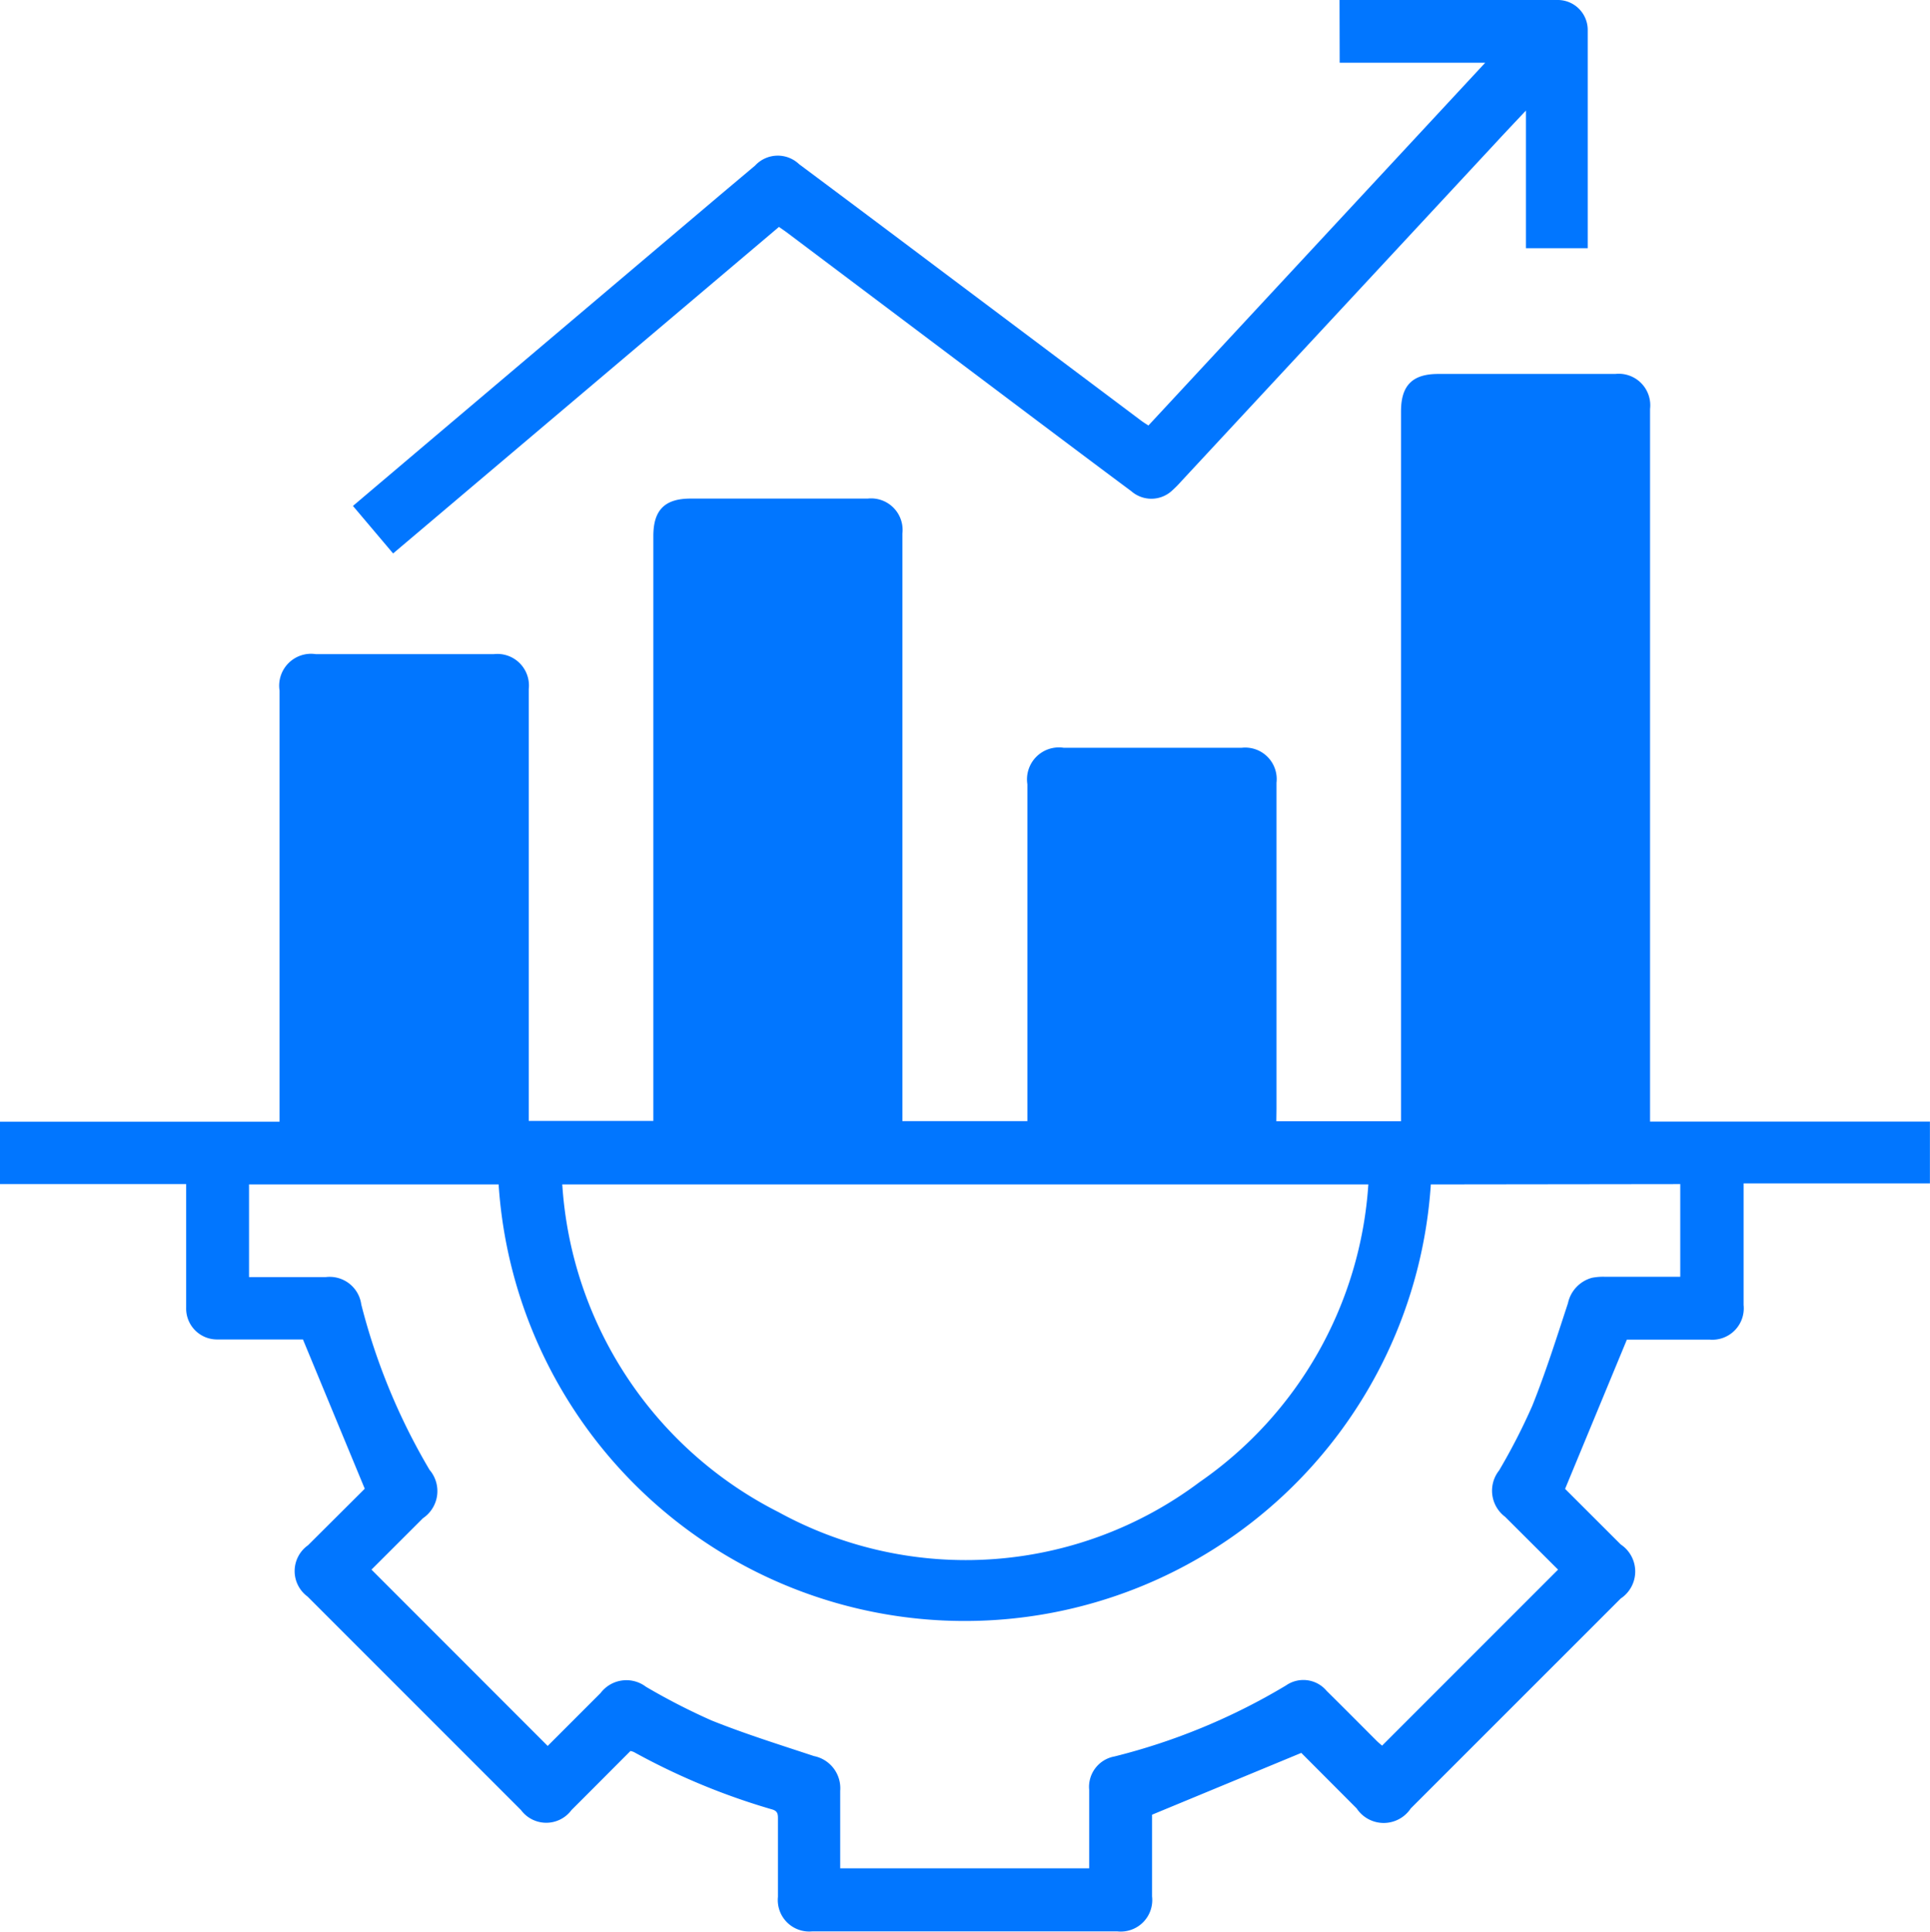
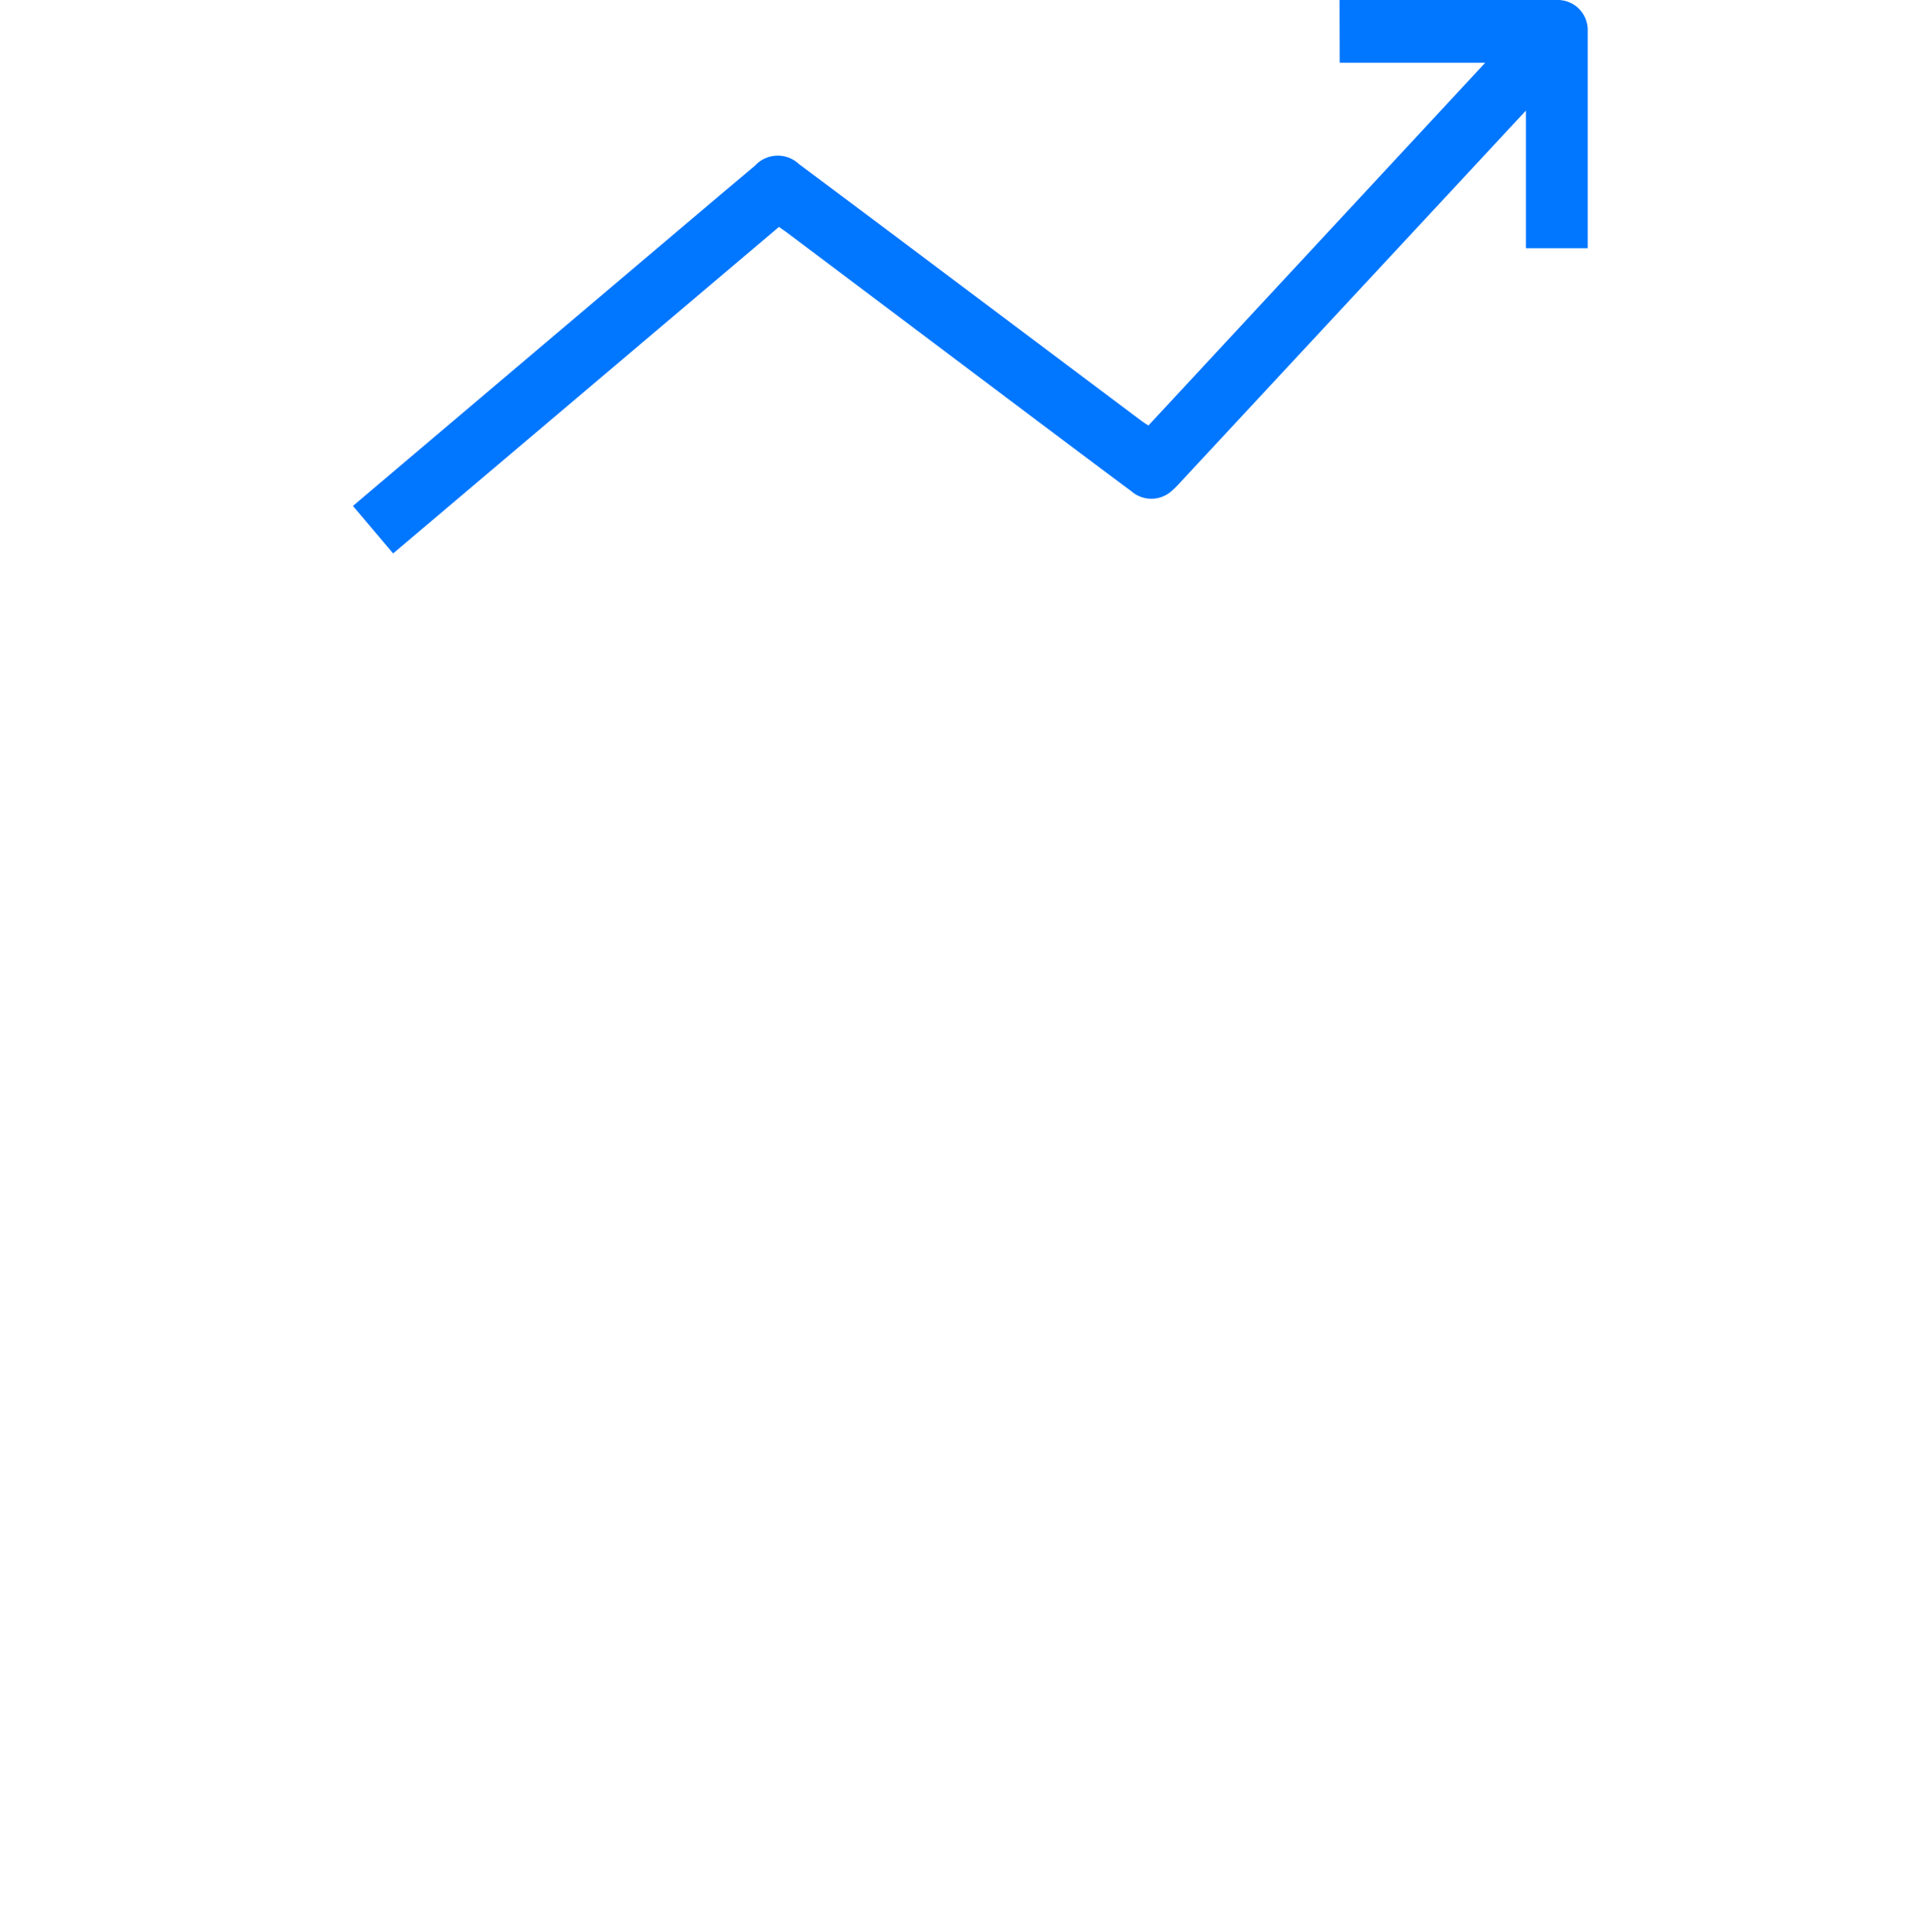
<svg xmlns="http://www.w3.org/2000/svg" id="Group_45413" data-name="Group 45413" width="24.985" height="25" viewBox="0 0 24.985 25">
  <defs>
    <clipPath id="clip-path">
      <rect id="Rectangle_152" data-name="Rectangle 152" width="24.985" height="25" />
    </clipPath>
  </defs>
  <g id="Group_124" data-name="Group 124" clip-path="url(#clip-path)">
-     <path id="Path_386" fill="#0176FF" data-name="Path 386" d="M16.523,105.586h1.614v-.153q0-4.517,0-9.034c0-.336.148-.484.481-.484h2.293a.408.408,0,0,1,.45.453q0,4.523,0,9.047v.176h3.623v.8H22.572v.274q0,.649,0,1.3a.407.407,0,0,1-.443.448H21.061l-.8,1.932.72.719a.42.42,0,0,1,0,.7l-2.718,2.717a.42.42,0,0,1-.7,0l-.717-.719-1.932.8c0,.327,0,.692,0,1.057a.408.408,0,0,1-.45.453H10.515a.407.407,0,0,1-.444-.447q0-.5,0-1.008c0-.056,0-.1-.071-.122a8.749,8.749,0,0,1-1.794-.744.283.283,0,0,0-.044-.014c-.253.253-.507.509-.763.764a.407.407,0,0,1-.655,0l-2.762-2.762a.409.409,0,0,1,.005-.664l.735-.732-.8-1.932H3.6c-.26,0-.521,0-.781,0A.4.4,0,0,1,2.41,108c0-.483,0-.966,0-1.449V106.4H0v-.808H3.619v-.161q0-2.709,0-5.418a.413.413,0,0,1,.468-.472H6.394a.409.409,0,0,1,.451.453q0,2.715,0,5.431v.157H8.458V98.012c0-.336.148-.484.481-.484h2.293a.408.408,0,0,1,.45.453q0,3.717,0,7.434v.17H13.3v-.151q0-2.1,0-4.209a.413.413,0,0,1,.469-.472h2.306a.408.408,0,0,1,.45.453q0,2.111,0,4.221Zm2,.818a6.047,6.047,0,0,1-12.068,0H3.224v1.2h.992a.413.413,0,0,1,.461.354,8.123,8.123,0,0,0,.884,2.141.423.423,0,0,1-.086.626l-.666.665,2.281,2.282.685-.685a.419.419,0,0,1,.587-.081,8.384,8.384,0,0,0,.849.436c.434.174.882.314,1.326.461a.424.424,0,0,1,.34.449c0,.126,0,.252,0,.378v.626H14.1c0-.345,0-.68,0-1.016a.4.4,0,0,1,.328-.432,8.147,8.147,0,0,0,2.22-.919.393.393,0,0,1,.526.07c.218.215.434.433.651.65.026.025.054.048.067.059l2.278-2.278-.686-.684a.422.422,0,0,1-.077-.6,7.977,7.977,0,0,0,.43-.838c.174-.434.315-.882.461-1.326a.434.434,0,0,1,.311-.329.752.752,0,0,1,.175-.013h.968v-1.2Zm-11.244,0a5.12,5.12,0,0,0,2.8,4.242,5.042,5.042,0,0,0,5.449-.388,5.089,5.089,0,0,0,2.186-3.854Z" transform="translate(0 -91.075)" />
-     <path id="Path_387" fill="#0176FF" data-name="Path 387" d="M103.343,0c.951,0,1.892,0,2.833,0a.388.388,0,0,1,.38.381c0,.941,0,1.881,0,2.832h-.8V1.431c-.142.151-.262.277-.38.405L101.3,6.223a1.542,1.542,0,0,1-.133.134.394.394,0,0,1-.52,0c-.435-.323-.867-.648-1.3-.973L96.186,3.007c-.03-.022-.061-.043-.1-.07L91.091,7.163l-.52-.615,1.053-.892,3.7-3.132.453-.381a.4.4,0,0,1,.569-.019q.893.666,1.784,1.336l2.639,1.98c.027.02.054.038.1.067l4.36-4.695h-1.884Z" transform="translate(-86.002 0)" />
+     <path id="Path_387" fill="#0176FF" data-name="Path 387" d="M103.343,0c.951,0,1.892,0,2.833,0a.388.388,0,0,1,.38.381c0,.941,0,1.881,0,2.832h-.8V1.431L101.3,6.223a1.542,1.542,0,0,1-.133.134.394.394,0,0,1-.52,0c-.435-.323-.867-.648-1.3-.973L96.186,3.007c-.03-.022-.061-.043-.1-.07L91.091,7.163l-.52-.615,1.053-.892,3.7-3.132.453-.381a.4.4,0,0,1,.569-.019q.893.666,1.784,1.336l2.639,1.98c.027.02.054.038.1.067l4.36-4.695h-1.884Z" transform="translate(-86.002 0)" />
  </g>
</svg>